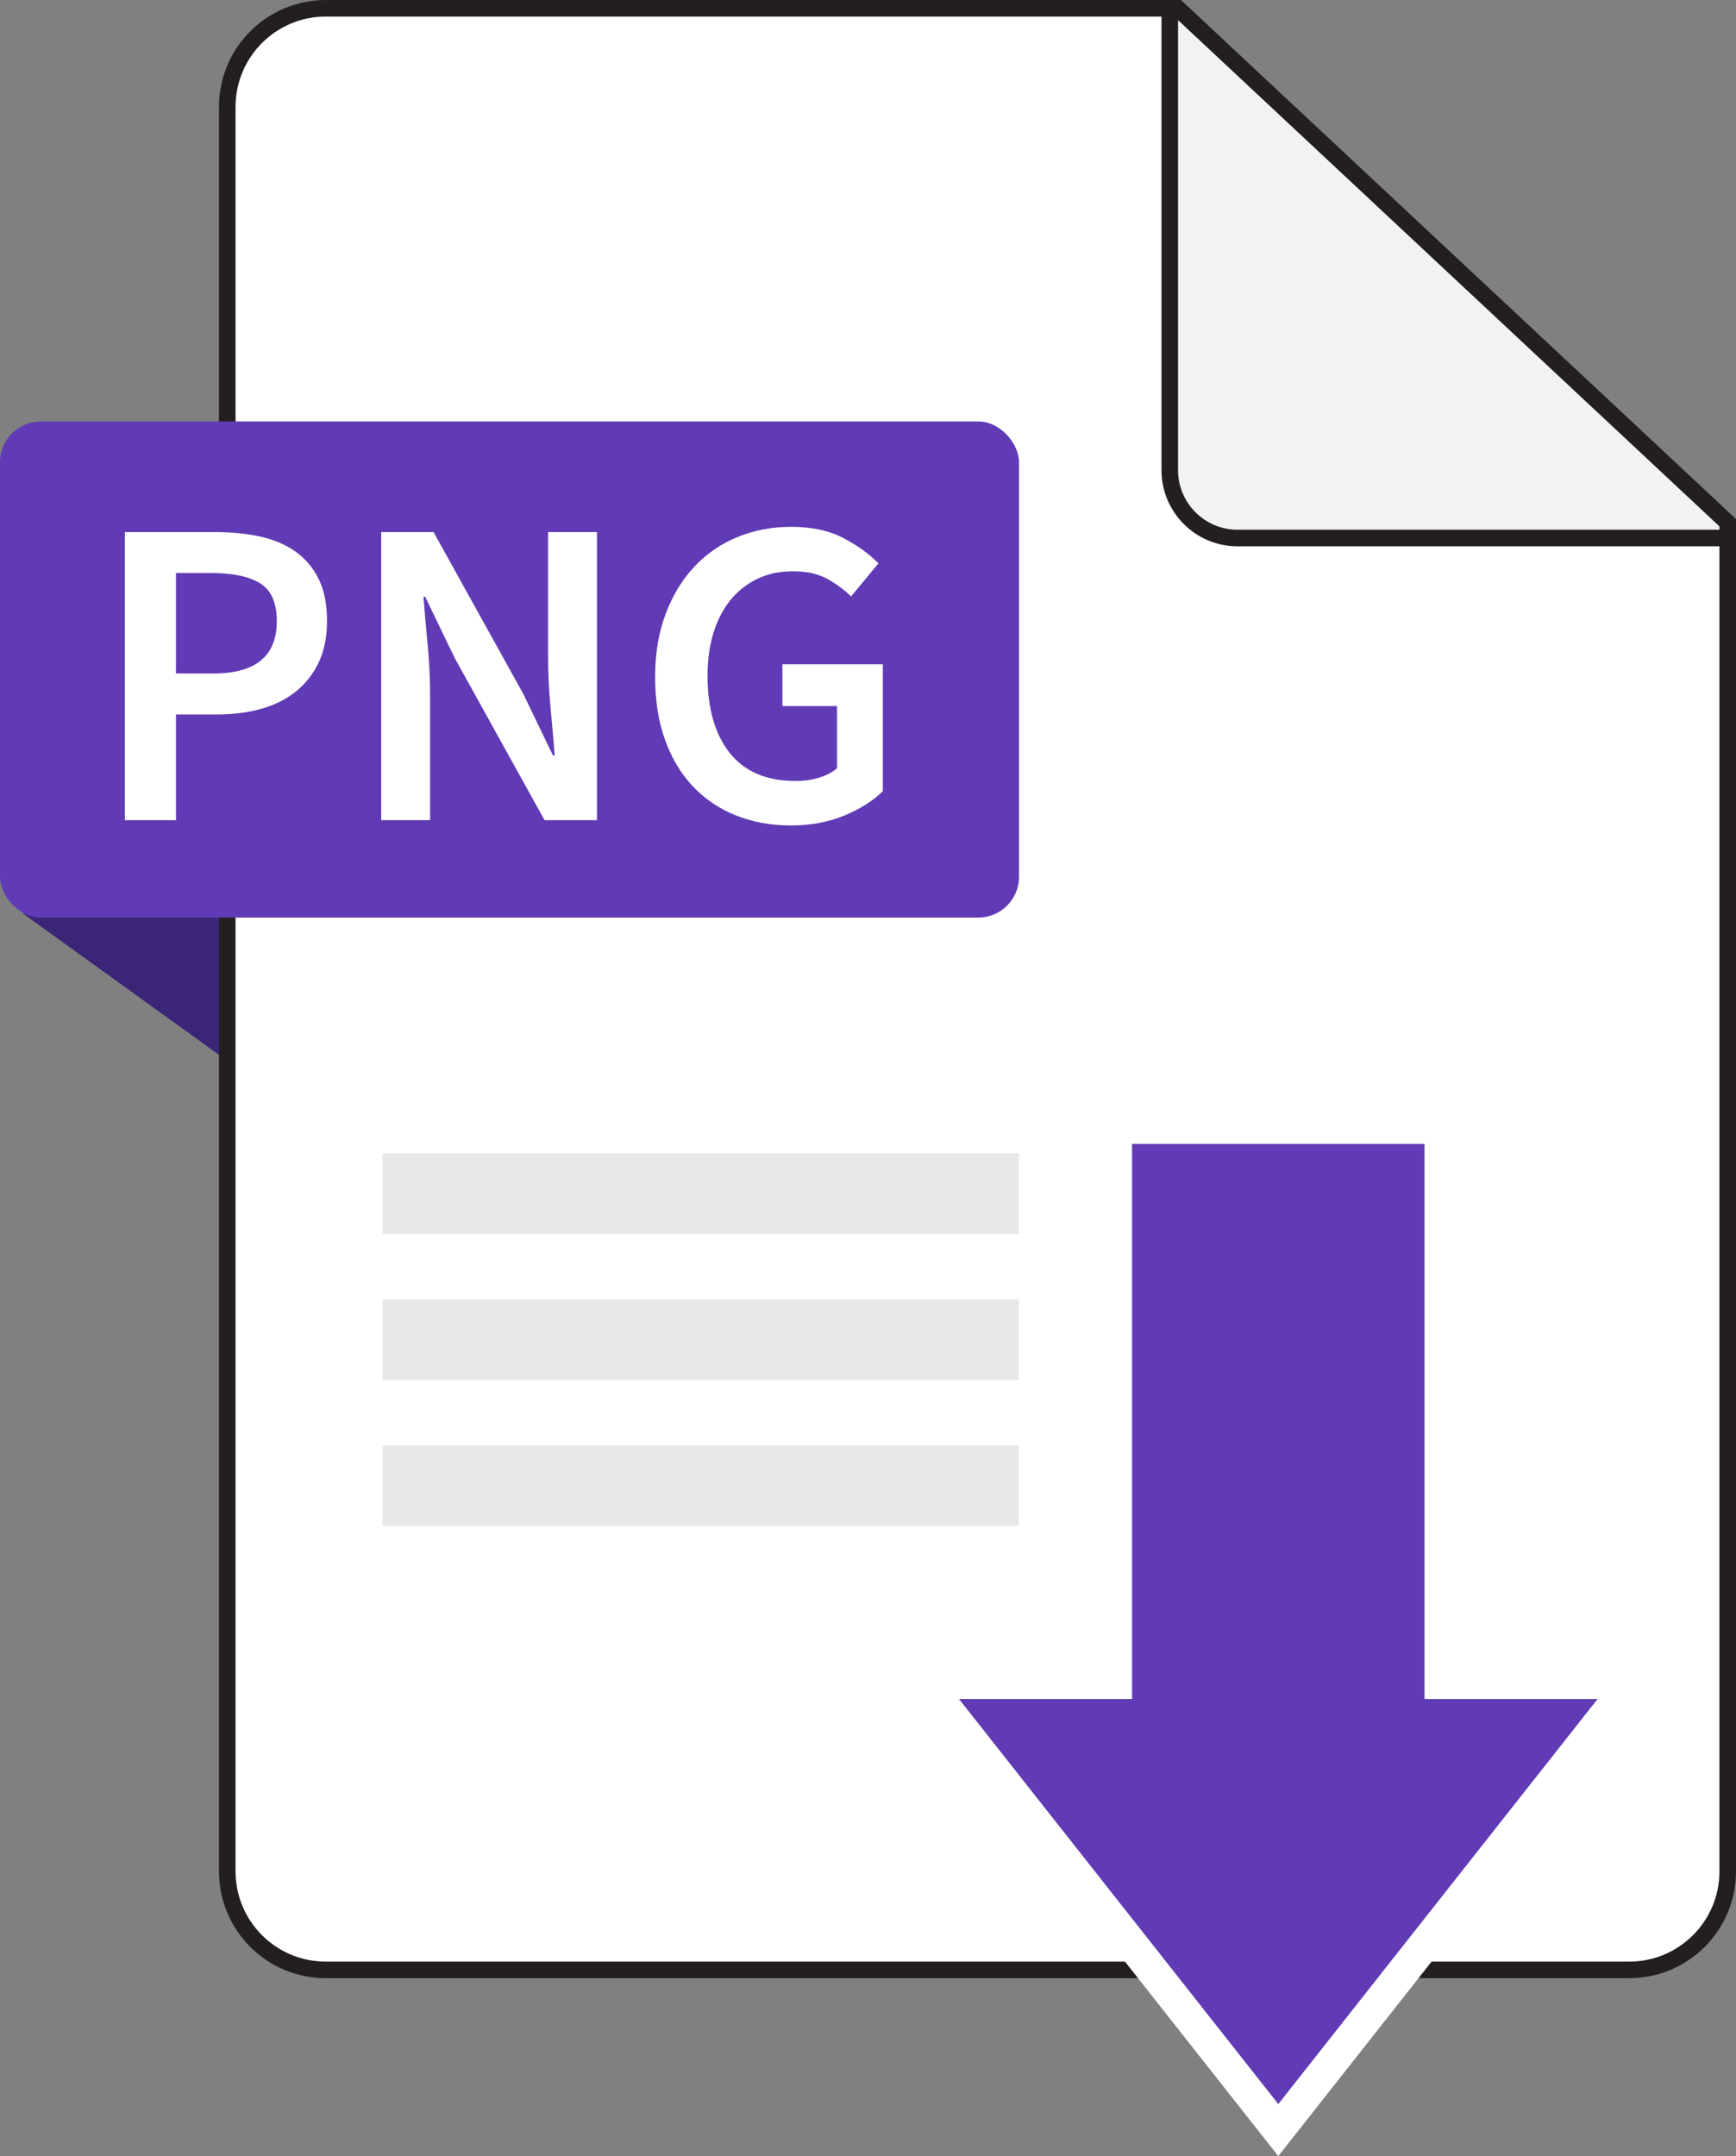
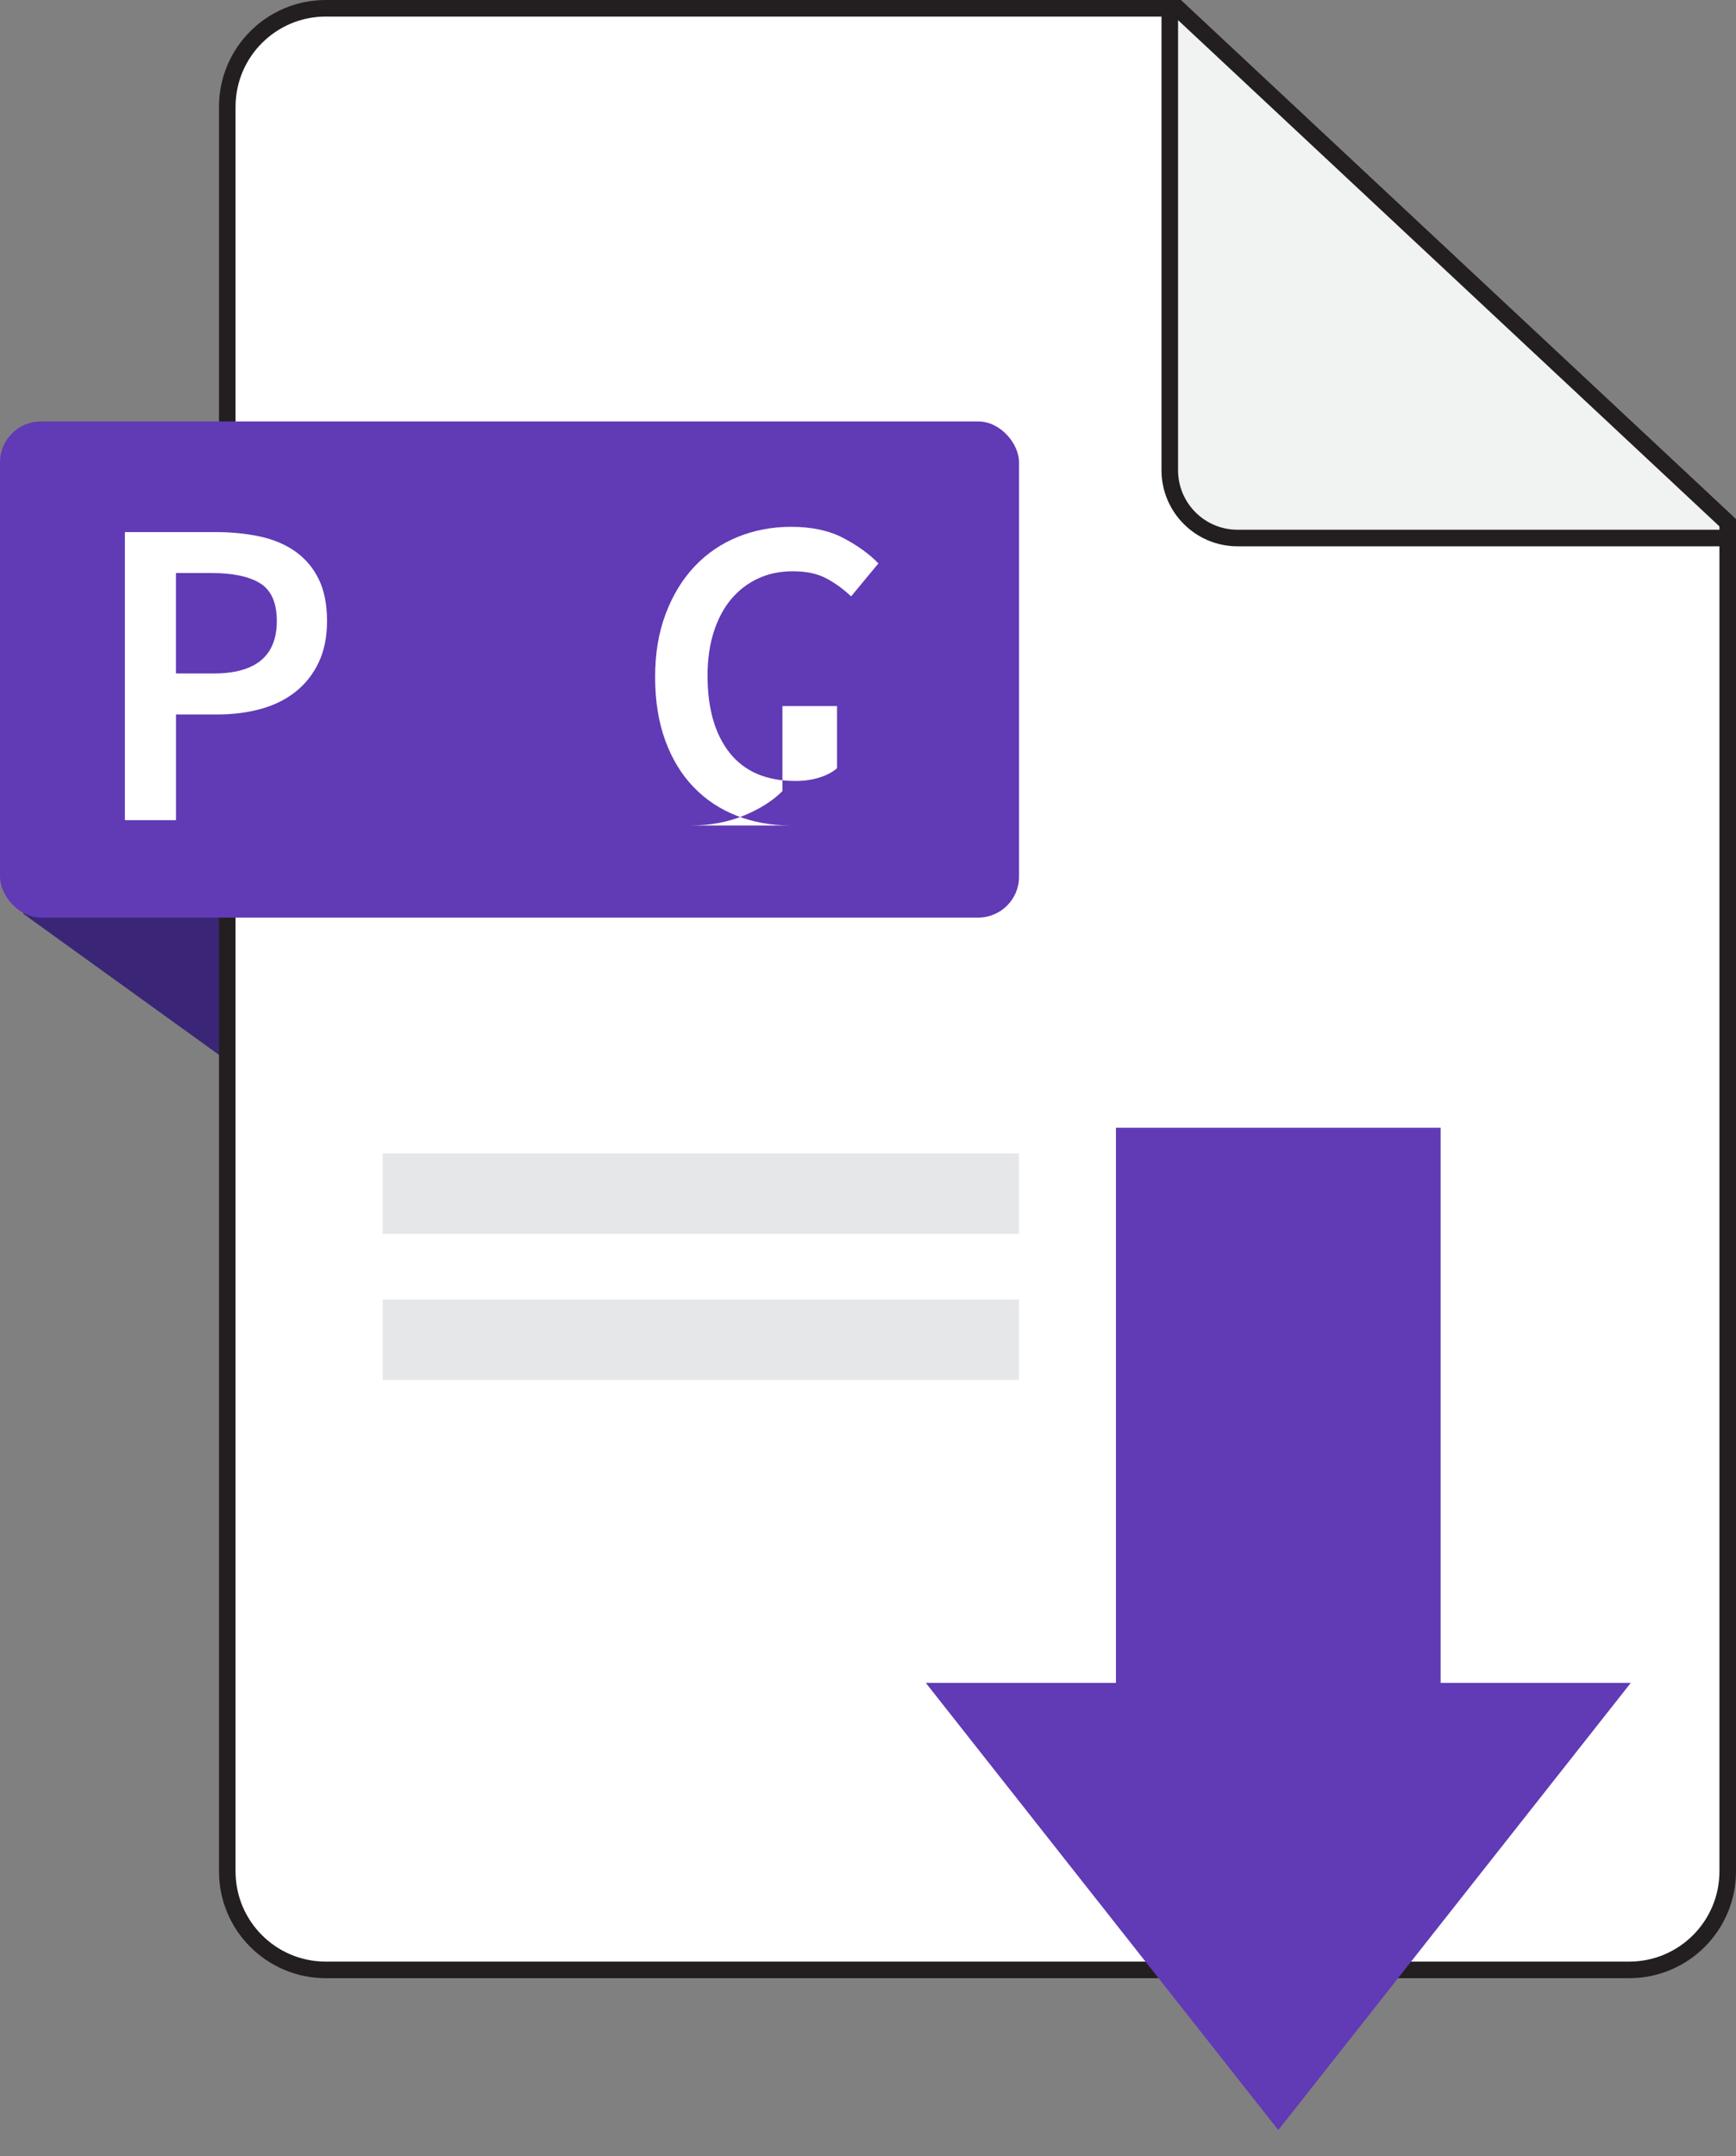
<svg xmlns="http://www.w3.org/2000/svg" id="Vrstva_2" data-name="Vrstva 2" viewBox="0 0 1047.72 1300.92">
  <rect x="0" y="0" width="1047.72" height="1300.92" fill="#808080" stroke="none" />
  <defs>
    <style>
      .cls-1 {
        fill: #613ab5;
      }

      .cls-2 {
        fill: #3b2577;
      }

      .cls-3, .cls-4 {
        fill: #fff;
      }

      .cls-5 {
        fill: none;
      }

      .cls-6 {
        fill: #f1f2f2;
      }

      .cls-6, .cls-4 {
        stroke: #231f20;
        stroke-miterlimit: 10;
        stroke-width: 10px;
      }

      .cls-7 {
        fill: #e6e7e8;
      }
    </style>
  </defs>
  <g id="Layer_1" data-name="Layer 1">
    <g id="PNG">
      <polygon class="cls-2" points="13.6 551.01 137.16 640.05 136.5 537.32 13.6 551.01" />
      <path class="cls-4" d="M1042.72,315.43v813.68c0,32.84-26.62,59.45-59.45,59.45H196.61c-32.83,0-59.45-26.61-59.45-59.45V64.46c0-32.84,26.62-59.46,59.45-59.46h514.05l332.06,310.43Z" />
      <path class="cls-5" d="M723.11,5v265.39c0,22.59,18.31,40.9,40.9,40.9h278.71" />
      <rect class="cls-1" y="254.28" width="615.02" height="299.36" rx="24.67" ry="24.67" />
      <g>
        <path class="cls-3" d="M75.37,494.87v-173.83h54.75c9.57,0,18.47.89,26.71,2.66,8.24,1.77,15.37,4.78,21.4,9.04,6.02,4.25,10.72,9.79,14.09,16.61,3.36,6.82,5.05,15.28,5.05,25.38,0,9.57-1.69,17.9-5.05,24.98-3.37,7.09-8.02,12.98-13.95,17.68-5.94,4.7-12.94,8.15-21,10.37-8.07,2.22-16.79,3.32-26.18,3.32h-24.98v63.79h-30.83ZM106.2,406.36h22.59c25.52,0,38.27-10.54,38.27-31.63,0-10.99-3.32-18.56-9.97-22.73-6.64-4.16-16.44-6.25-29.37-6.25h-21.53v60.6Z" />
-         <path class="cls-3" d="M230.06,494.87v-173.83h31.63l54.22,97.81,17.81,36.95h1.06c-.71-9.04-1.55-18.74-2.53-29.1-.98-10.37-1.46-20.42-1.46-30.17v-75.49h29.5v173.83h-31.63l-54.22-97.81-17.81-36.95h-1.06c.71,9.22,1.55,18.87,2.53,28.97.97,10.1,1.46,20.03,1.46,29.77v76.02h-29.5Z" />
-         <path class="cls-3" d="M477.24,498.06c-11.7,0-22.55-1.95-32.56-5.85-10.01-3.89-18.7-9.66-26.05-17.28-7.36-7.62-13.07-17.01-17.14-28.17-4.08-11.16-6.11-23.92-6.11-38.27s2.13-26.89,6.38-38.14c4.25-11.25,10.05-20.77,17.41-28.57,7.35-7.8,16.04-13.73,26.05-17.81,10.01-4.07,20.77-6.11,32.29-6.11,12.4,0,22.9,2.26,31.5,6.78,8.59,4.52,15.64,9.61,21.13,15.28l-16.48,19.93c-4.43-4.25-9.35-7.84-14.75-10.77-5.41-2.92-12.18-4.39-20.33-4.39s-14.84,1.46-21.13,4.39c-6.29,2.92-11.7,7.09-16.21,12.49-4.52,5.41-8.02,12.01-10.5,19.8-2.48,7.8-3.72,16.57-3.72,26.31,0,19.85,4.47,35.4,13.42,46.65,8.95,11.25,22.19,16.88,39.74,16.88,4.96,0,9.66-.66,14.09-1.99,4.43-1.33,8.06-3.23,10.9-5.71v-37.48h-32.96v-25.25h60.6v76.55c-5.85,5.85-13.6,10.77-23.26,14.75-9.66,3.99-20.42,5.98-32.29,5.98Z" />
+         <path class="cls-3" d="M477.24,498.06c-11.7,0-22.55-1.95-32.56-5.85-10.01-3.89-18.7-9.66-26.05-17.28-7.36-7.62-13.07-17.01-17.14-28.17-4.08-11.16-6.11-23.92-6.11-38.27s2.13-26.89,6.38-38.14c4.25-11.25,10.05-20.77,17.41-28.57,7.35-7.8,16.04-13.73,26.05-17.81,10.01-4.07,20.77-6.11,32.29-6.11,12.4,0,22.9,2.26,31.5,6.78,8.59,4.52,15.64,9.61,21.13,15.28l-16.48,19.93c-4.43-4.25-9.35-7.84-14.75-10.77-5.41-2.92-12.18-4.39-20.33-4.39s-14.84,1.46-21.13,4.39c-6.29,2.92-11.7,7.09-16.21,12.49-4.52,5.41-8.02,12.01-10.5,19.8-2.48,7.8-3.72,16.57-3.72,26.31,0,19.85,4.47,35.4,13.42,46.65,8.95,11.25,22.19,16.88,39.74,16.88,4.96,0,9.66-.66,14.09-1.99,4.43-1.33,8.06-3.23,10.9-5.71v-37.48h-32.96v-25.25v76.55c-5.85,5.85-13.6,10.77-23.26,14.75-9.66,3.99-20.42,5.98-32.29,5.98Z" />
      </g>
      <path class="cls-6" d="M1042.72,315.43v9.19h-295.83c-22.58,0-40.9-18.32-40.9-40.91V5h4.67l332.06,310.43Z" />
      <g>
        <rect class="cls-7" x="230.96" y="695.95" width="384.06" height="48.52" />
        <rect class="cls-7" x="230.96" y="784.05" width="384.06" height="48.52" />
-         <rect class="cls-7" x="230.96" y="872.15" width="384.06" height="48.52" />
      </g>
      <g>
        <path class="cls-1" d="M771.48,1285.21c71.02-90.07,141.8-179.84,212.74-269.82h-114.76v-334.95h-195.96v334.95h-114.76c70.91,89.94,141.67,179.68,212.74,269.82Z" />
-         <path class="cls-3" d="M771.48,1300.92l-232.79-295.25h125.08v-334.95h215.41v334.95h125.08l-232.79,295.25ZM578.79,1025.12l192.69,244.39,192.69-244.39h-104.43v-334.95h-176.51v334.95h-104.43Z" />
      </g>
    </g>
  </g>
</svg>